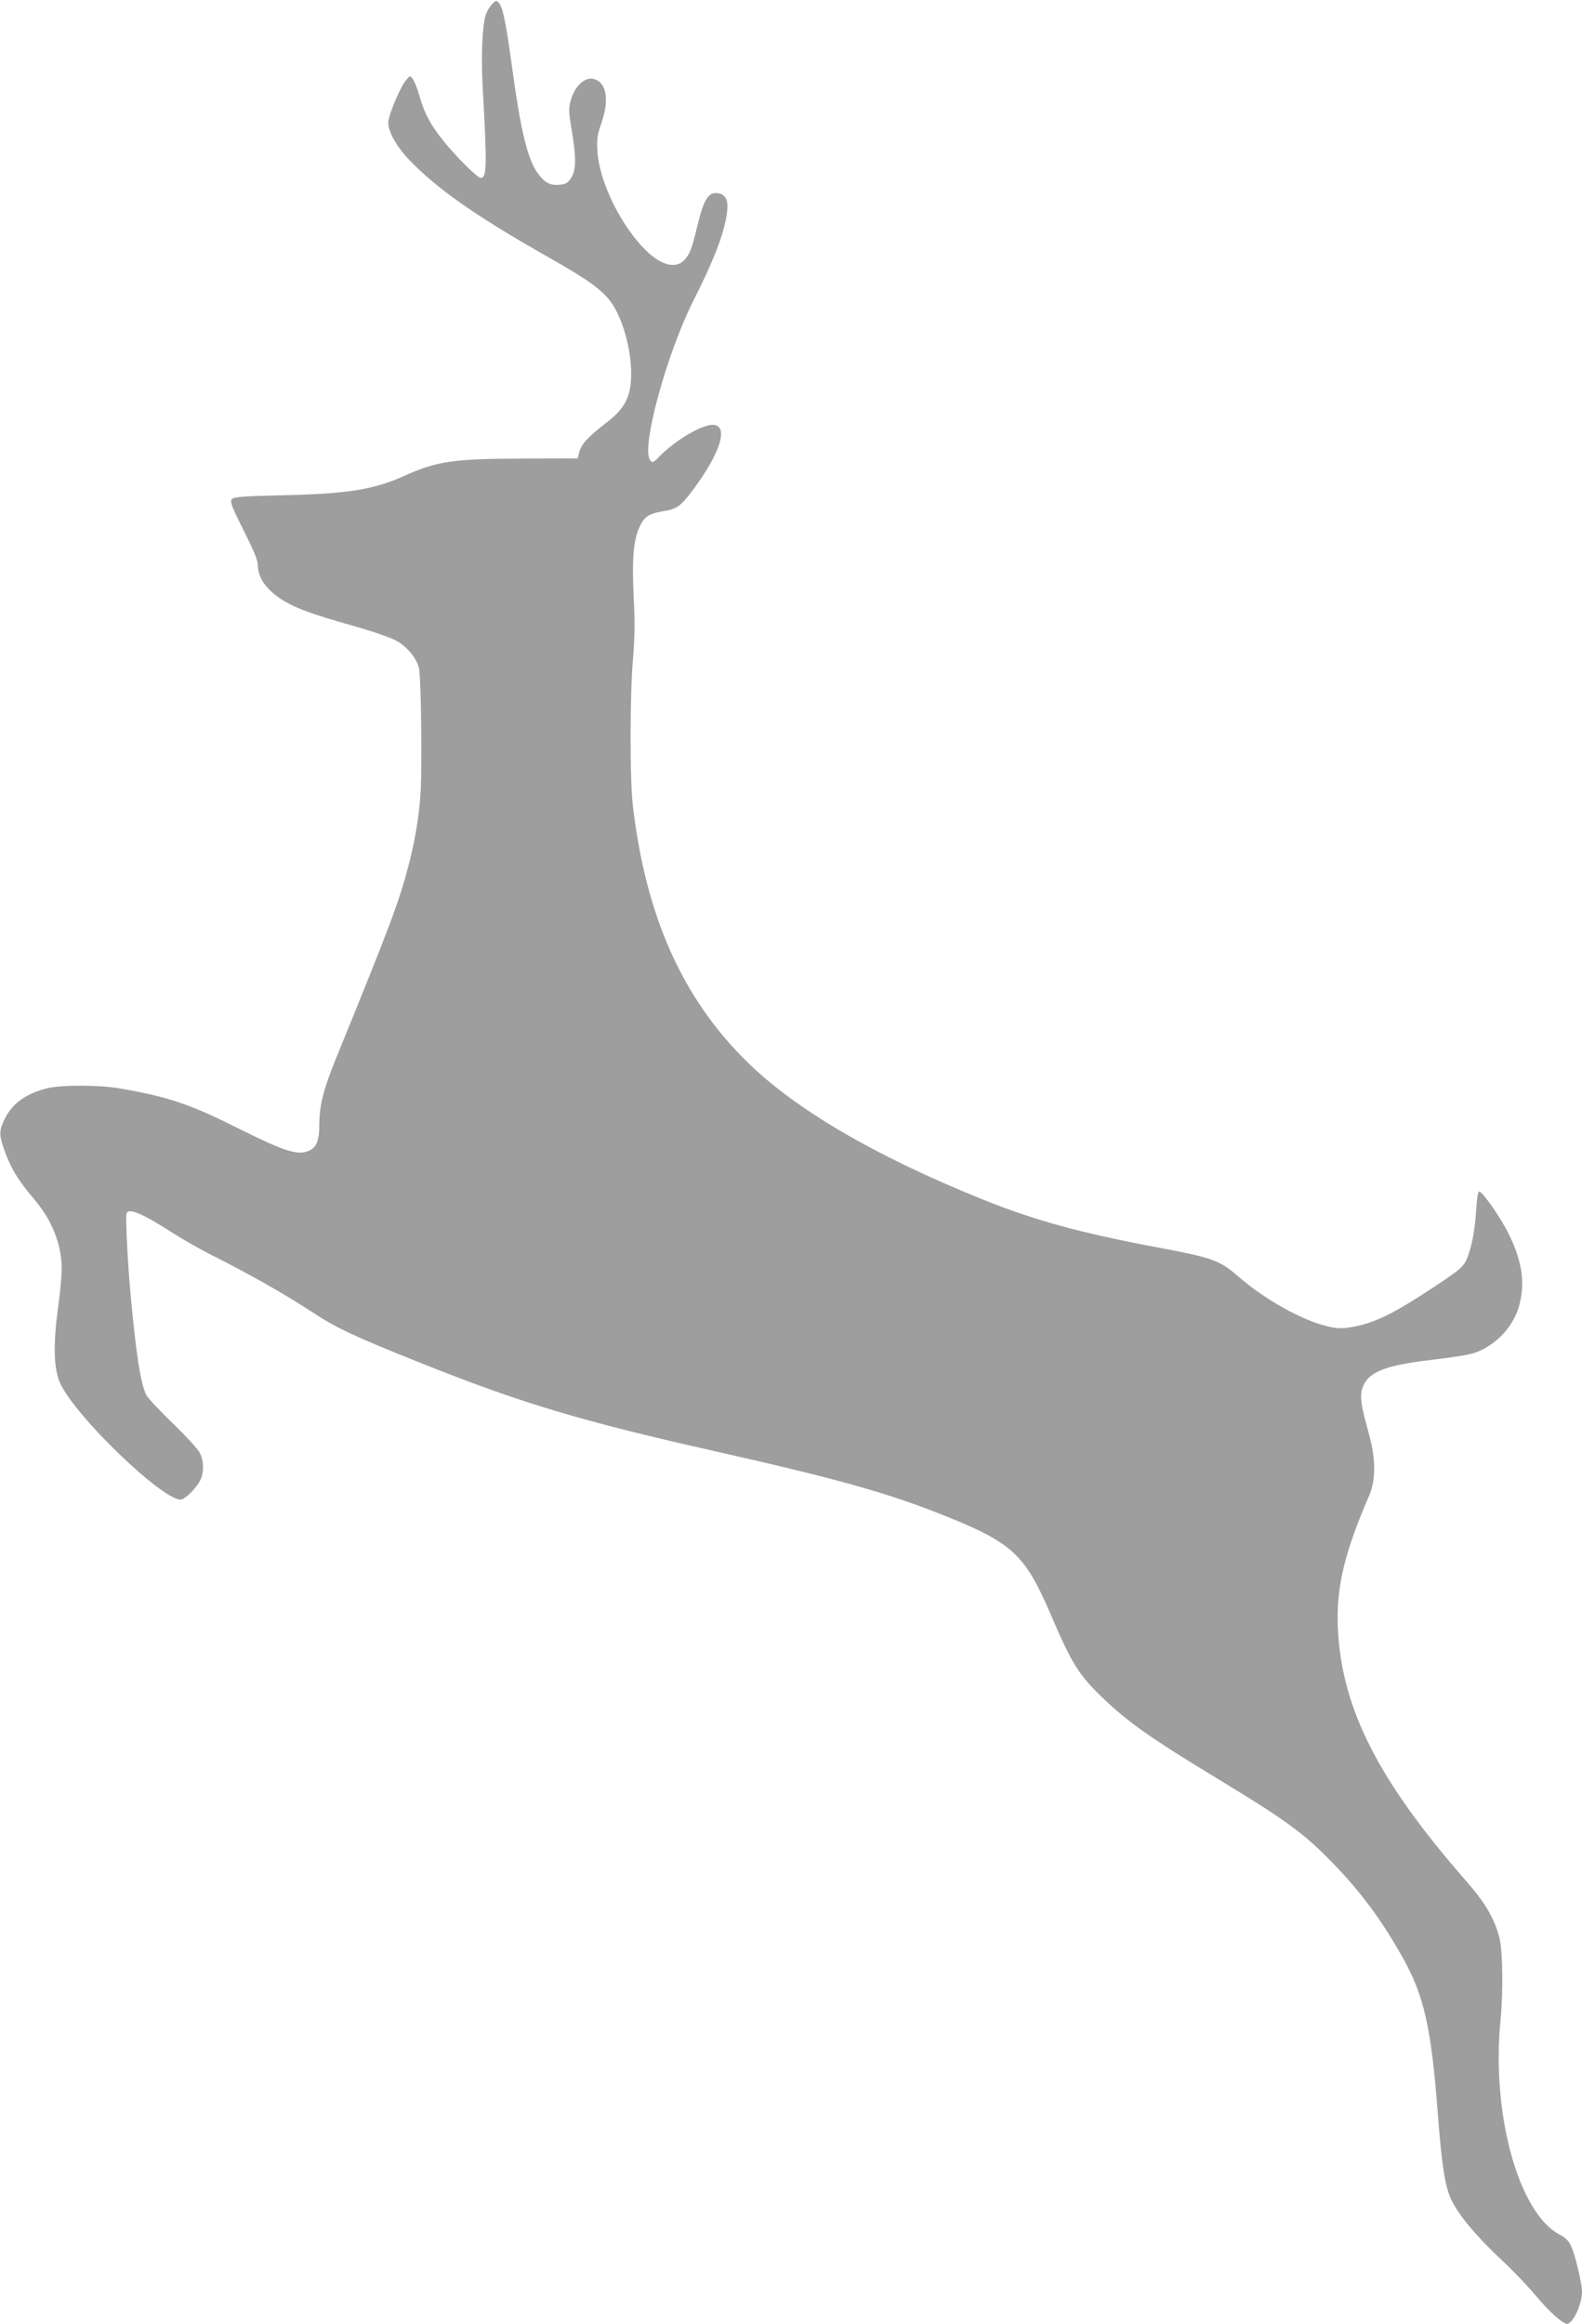
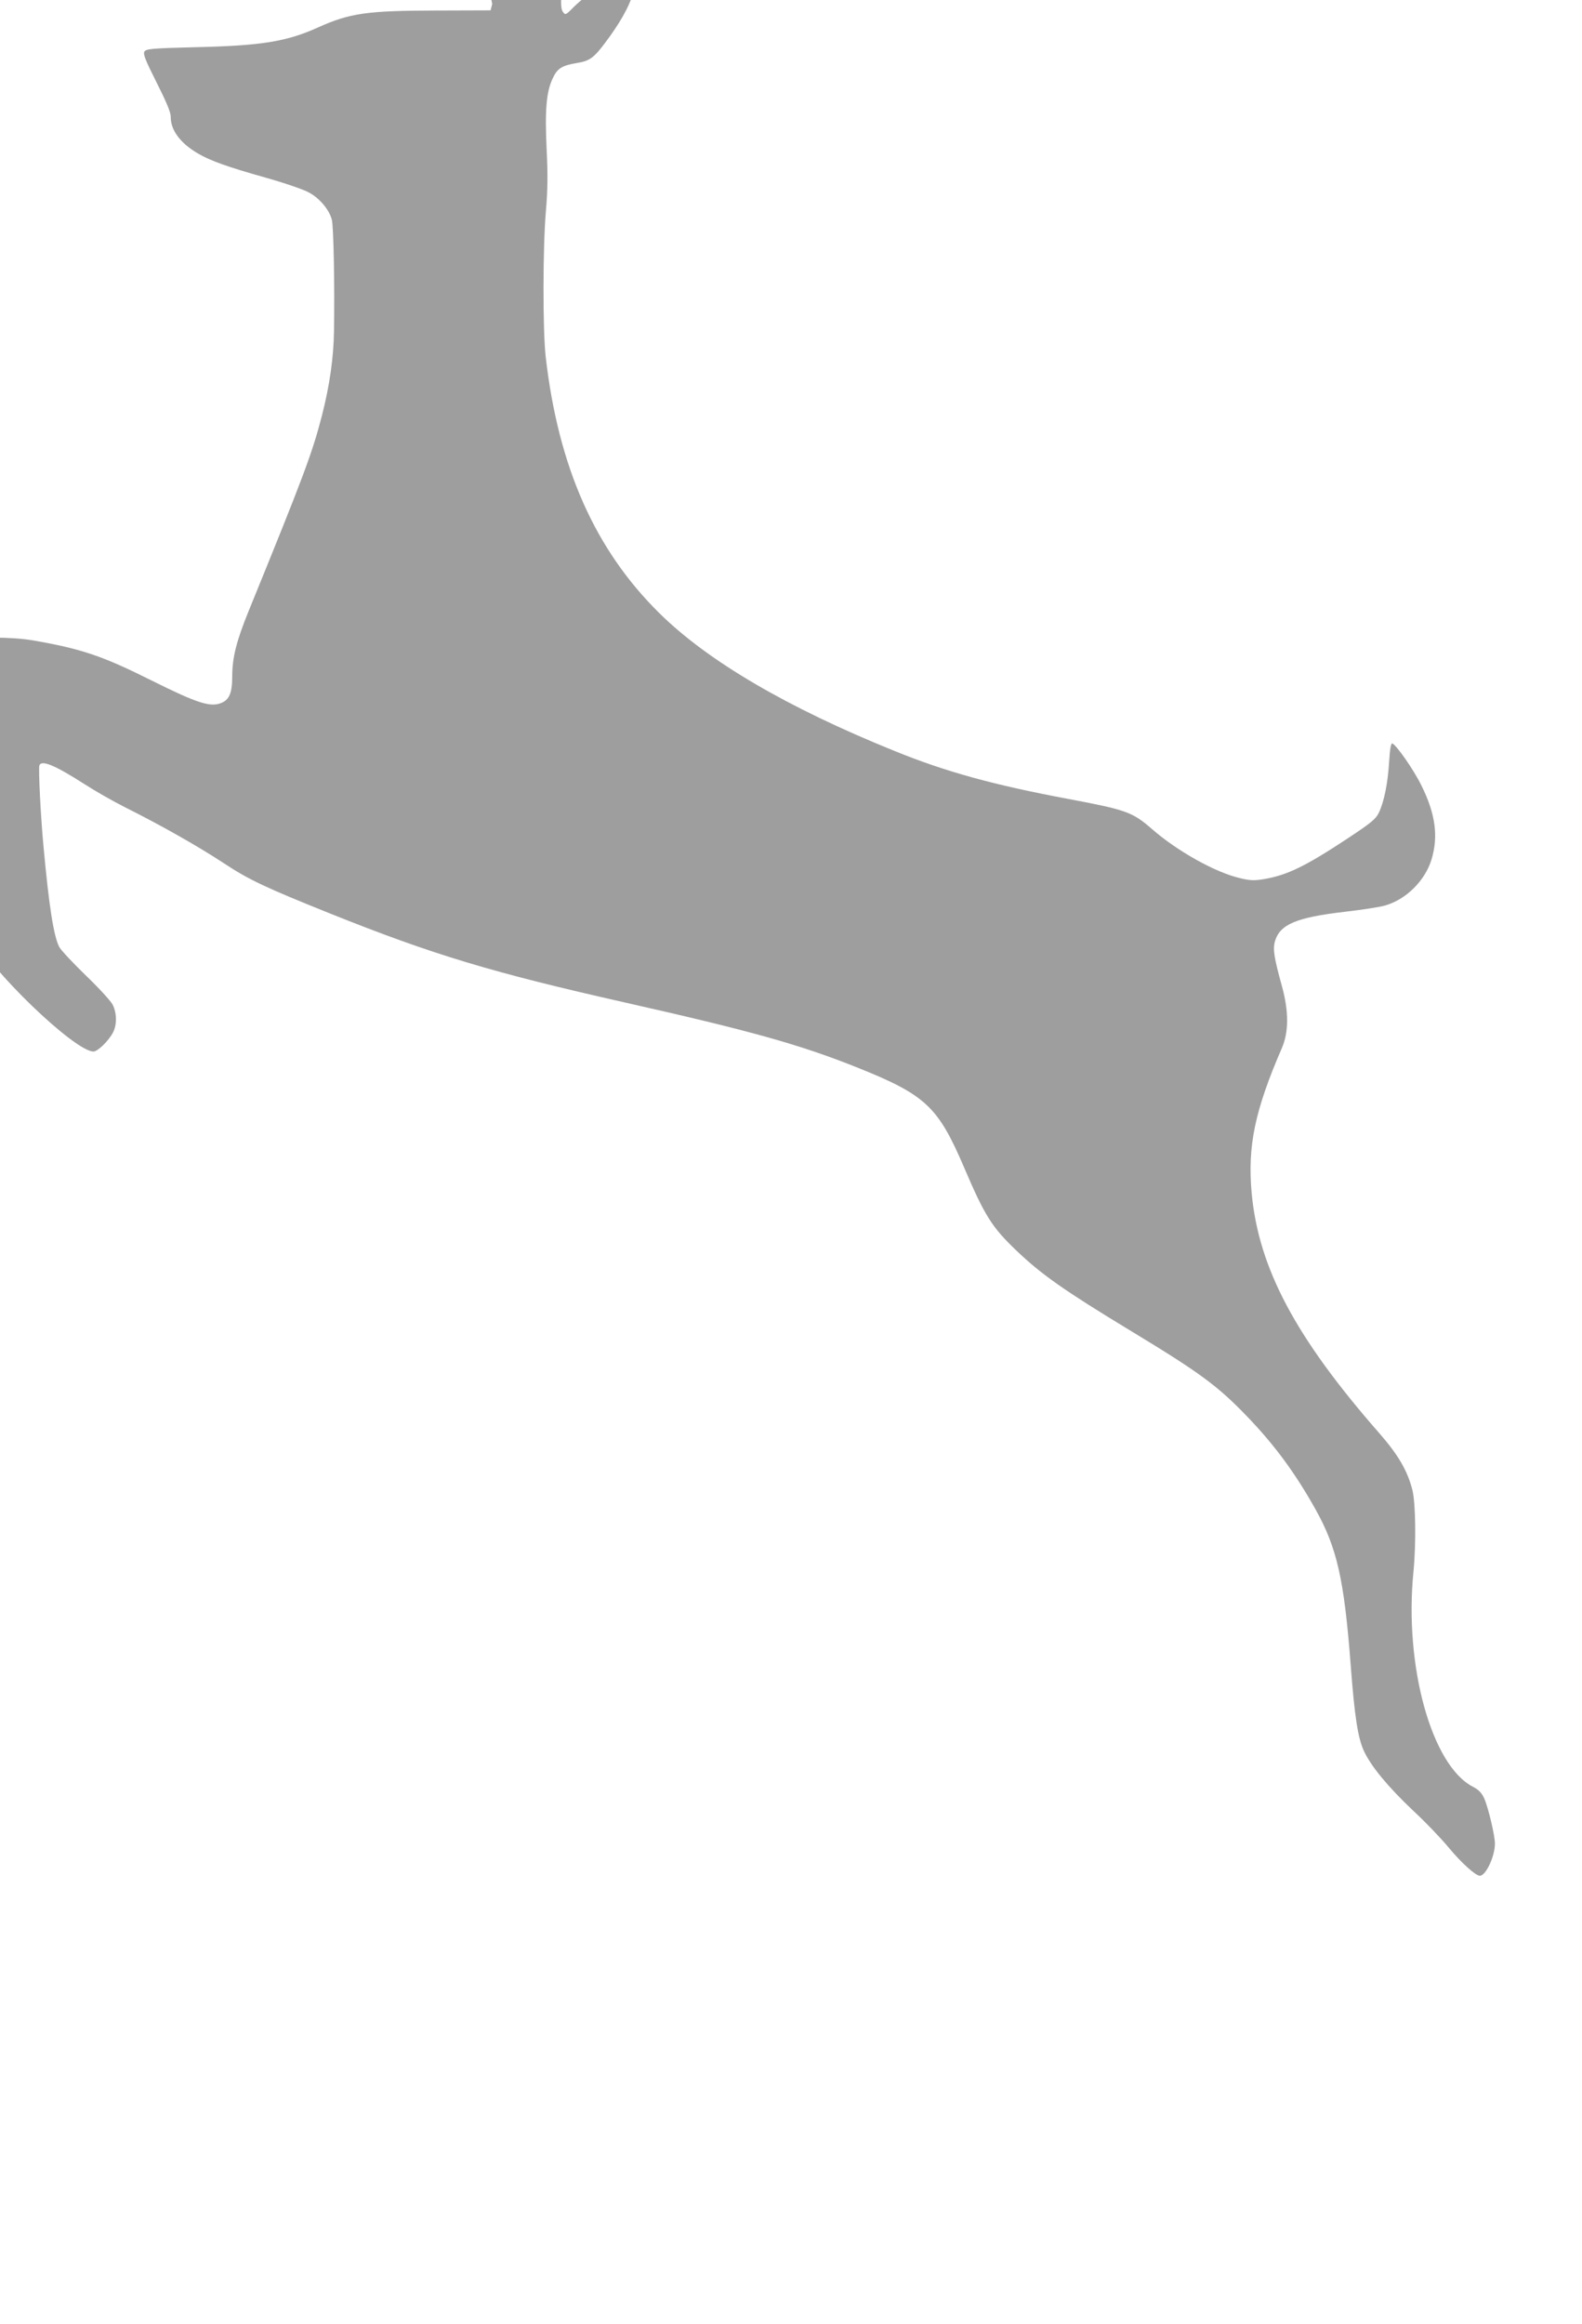
<svg xmlns="http://www.w3.org/2000/svg" version="1.0" width="872pt" height="1280pt" viewBox="0 0 872 1280" preserveAspectRatio="xMidYMid meet">
  <g transform="translate(0,1280) scale(0.1,-0.1)" fill="#9e9e9e" stroke="none">
-     <path d="M2713 12778 c-12 -13 -27 -36 -33 -53 -21 -54 -29 -227 -20 -396 25 -444 24 -509 -11 -509 -17 0 -135 117 -205 204 -73 91 -105 152 -133 251 -11 39 -27 79 -36 90 -15 20 -15 20 -38 -8 -32 -38 -97 -195 -97 -232 0 -52 47 -134 117 -207 154 -160 367 -309 768 -536 212 -120 291 -176 342 -245 70 -96 120 -288 111 -429 -7 -106 -40 -163 -138 -238 -98 -76 -136 -117 -147 -160 l-9 -35 -305 -1 c-376 -1 -471 -14 -648 -94 -171 -77 -311 -100 -675 -108 -239 -6 -270 -9 -280 -24 -8 -14 5 -47 67 -170 53 -105 78 -164 78 -188 -1 -75 53 -147 151 -204 69 -40 161 -73 367 -131 107 -30 218 -68 245 -84 59 -32 111 -95 125 -149 10 -36 16 -374 12 -612 -2 -147 -24 -301 -66 -465 -53 -207 -101 -335 -403 -1075 -69 -169 -92 -260 -92 -365 0 -89 -16 -127 -60 -145 -61 -25 -134 -1 -385 124 -268 134 -385 174 -650 220 -117 21 -331 21 -408 1 -117 -30 -191 -85 -232 -170 -32 -68 -31 -87 4 -184 33 -89 73 -155 155 -251 103 -121 156 -252 156 -391 0 -37 -9 -136 -21 -220 -27 -200 -23 -333 14 -411 86 -183 558 -637 662 -638 24 0 85 60 109 107 21 43 20 105 -3 151 -10 20 -77 93 -149 162 -71 69 -137 139 -146 157 -30 59 -56 223 -86 550 -16 169 -29 433 -23 449 12 32 86 1 250 -104 59 -38 159 -95 221 -126 198 -99 403 -215 543 -307 142 -94 233 -136 589 -279 567 -227 893 -325 1625 -490 692 -156 962 -231 1280 -358 377 -151 445 -215 588 -548 115 -269 154 -331 288 -459 140 -134 266 -222 634 -445 375 -227 475 -300 635 -466 153 -158 268 -314 379 -512 120 -213 160 -387 196 -862 22 -289 40 -403 74 -475 39 -83 132 -196 272 -328 66 -61 154 -153 196 -204 70 -84 147 -153 170 -153 33 0 83 107 83 177 0 44 -36 197 -59 249 -14 31 -31 48 -62 64 -228 117 -380 666 -328 1185 15 155 12 380 -6 450 -27 106 -78 193 -180 310 -464 529 -668 912 -706 1327 -23 257 17 452 167 798 38 88 38 202 0 340 -44 159 -51 204 -38 249 28 92 119 130 387 161 94 11 193 26 222 35 115 34 217 136 253 251 39 128 23 252 -55 409 -42 86 -139 225 -161 232 -7 2 -13 -32 -17 -99 -7 -119 -28 -223 -57 -283 -17 -35 -43 -56 -173 -142 -232 -153 -331 -201 -458 -223 -54 -9 -77 -9 -134 5 -135 31 -345 148 -486 271 -107 93 -140 105 -459 165 -412 77 -678 150 -958 264 -592 239 -1031 496 -1298 760 -355 350 -556 804 -626 1410 -17 148 -16 611 1 805 10 117 11 200 4 339 -10 215 -2 314 32 388 26 58 51 74 135 88 70 11 93 28 156 112 157 208 204 363 111 363 -61 -1 -199 -82 -286 -168 -42 -43 -45 -44 -58 -26 -50 66 90 580 237 874 96 190 145 309 171 408 31 122 24 174 -26 186 -57 14 -84 -24 -121 -177 -31 -129 -41 -156 -72 -189 -46 -50 -126 -31 -210 51 -138 134 -258 378 -269 546 -4 68 -1 91 21 154 40 115 33 203 -18 236 -56 37 -126 -16 -152 -114 -10 -40 -9 -64 7 -157 26 -154 25 -222 -4 -265 -19 -29 -30 -34 -66 -37 -49 -4 -77 11 -115 61 -57 75 -96 235 -145 597 -33 241 -50 323 -73 346 -12 13 -17 11 -35 -8z" />
+     <path d="M2713 12778 l-9 -35 -305 -1 c-376 -1 -471 -14 -648 -94 -171 -77 -311 -100 -675 -108 -239 -6 -270 -9 -280 -24 -8 -14 5 -47 67 -170 53 -105 78 -164 78 -188 -1 -75 53 -147 151 -204 69 -40 161 -73 367 -131 107 -30 218 -68 245 -84 59 -32 111 -95 125 -149 10 -36 16 -374 12 -612 -2 -147 -24 -301 -66 -465 -53 -207 -101 -335 -403 -1075 -69 -169 -92 -260 -92 -365 0 -89 -16 -127 -60 -145 -61 -25 -134 -1 -385 124 -268 134 -385 174 -650 220 -117 21 -331 21 -408 1 -117 -30 -191 -85 -232 -170 -32 -68 -31 -87 4 -184 33 -89 73 -155 155 -251 103 -121 156 -252 156 -391 0 -37 -9 -136 -21 -220 -27 -200 -23 -333 14 -411 86 -183 558 -637 662 -638 24 0 85 60 109 107 21 43 20 105 -3 151 -10 20 -77 93 -149 162 -71 69 -137 139 -146 157 -30 59 -56 223 -86 550 -16 169 -29 433 -23 449 12 32 86 1 250 -104 59 -38 159 -95 221 -126 198 -99 403 -215 543 -307 142 -94 233 -136 589 -279 567 -227 893 -325 1625 -490 692 -156 962 -231 1280 -358 377 -151 445 -215 588 -548 115 -269 154 -331 288 -459 140 -134 266 -222 634 -445 375 -227 475 -300 635 -466 153 -158 268 -314 379 -512 120 -213 160 -387 196 -862 22 -289 40 -403 74 -475 39 -83 132 -196 272 -328 66 -61 154 -153 196 -204 70 -84 147 -153 170 -153 33 0 83 107 83 177 0 44 -36 197 -59 249 -14 31 -31 48 -62 64 -228 117 -380 666 -328 1185 15 155 12 380 -6 450 -27 106 -78 193 -180 310 -464 529 -668 912 -706 1327 -23 257 17 452 167 798 38 88 38 202 0 340 -44 159 -51 204 -38 249 28 92 119 130 387 161 94 11 193 26 222 35 115 34 217 136 253 251 39 128 23 252 -55 409 -42 86 -139 225 -161 232 -7 2 -13 -32 -17 -99 -7 -119 -28 -223 -57 -283 -17 -35 -43 -56 -173 -142 -232 -153 -331 -201 -458 -223 -54 -9 -77 -9 -134 5 -135 31 -345 148 -486 271 -107 93 -140 105 -459 165 -412 77 -678 150 -958 264 -592 239 -1031 496 -1298 760 -355 350 -556 804 -626 1410 -17 148 -16 611 1 805 10 117 11 200 4 339 -10 215 -2 314 32 388 26 58 51 74 135 88 70 11 93 28 156 112 157 208 204 363 111 363 -61 -1 -199 -82 -286 -168 -42 -43 -45 -44 -58 -26 -50 66 90 580 237 874 96 190 145 309 171 408 31 122 24 174 -26 186 -57 14 -84 -24 -121 -177 -31 -129 -41 -156 -72 -189 -46 -50 -126 -31 -210 51 -138 134 -258 378 -269 546 -4 68 -1 91 21 154 40 115 33 203 -18 236 -56 37 -126 -16 -152 -114 -10 -40 -9 -64 7 -157 26 -154 25 -222 -4 -265 -19 -29 -30 -34 -66 -37 -49 -4 -77 11 -115 61 -57 75 -96 235 -145 597 -33 241 -50 323 -73 346 -12 13 -17 11 -35 -8z" />
  </g>
</svg>